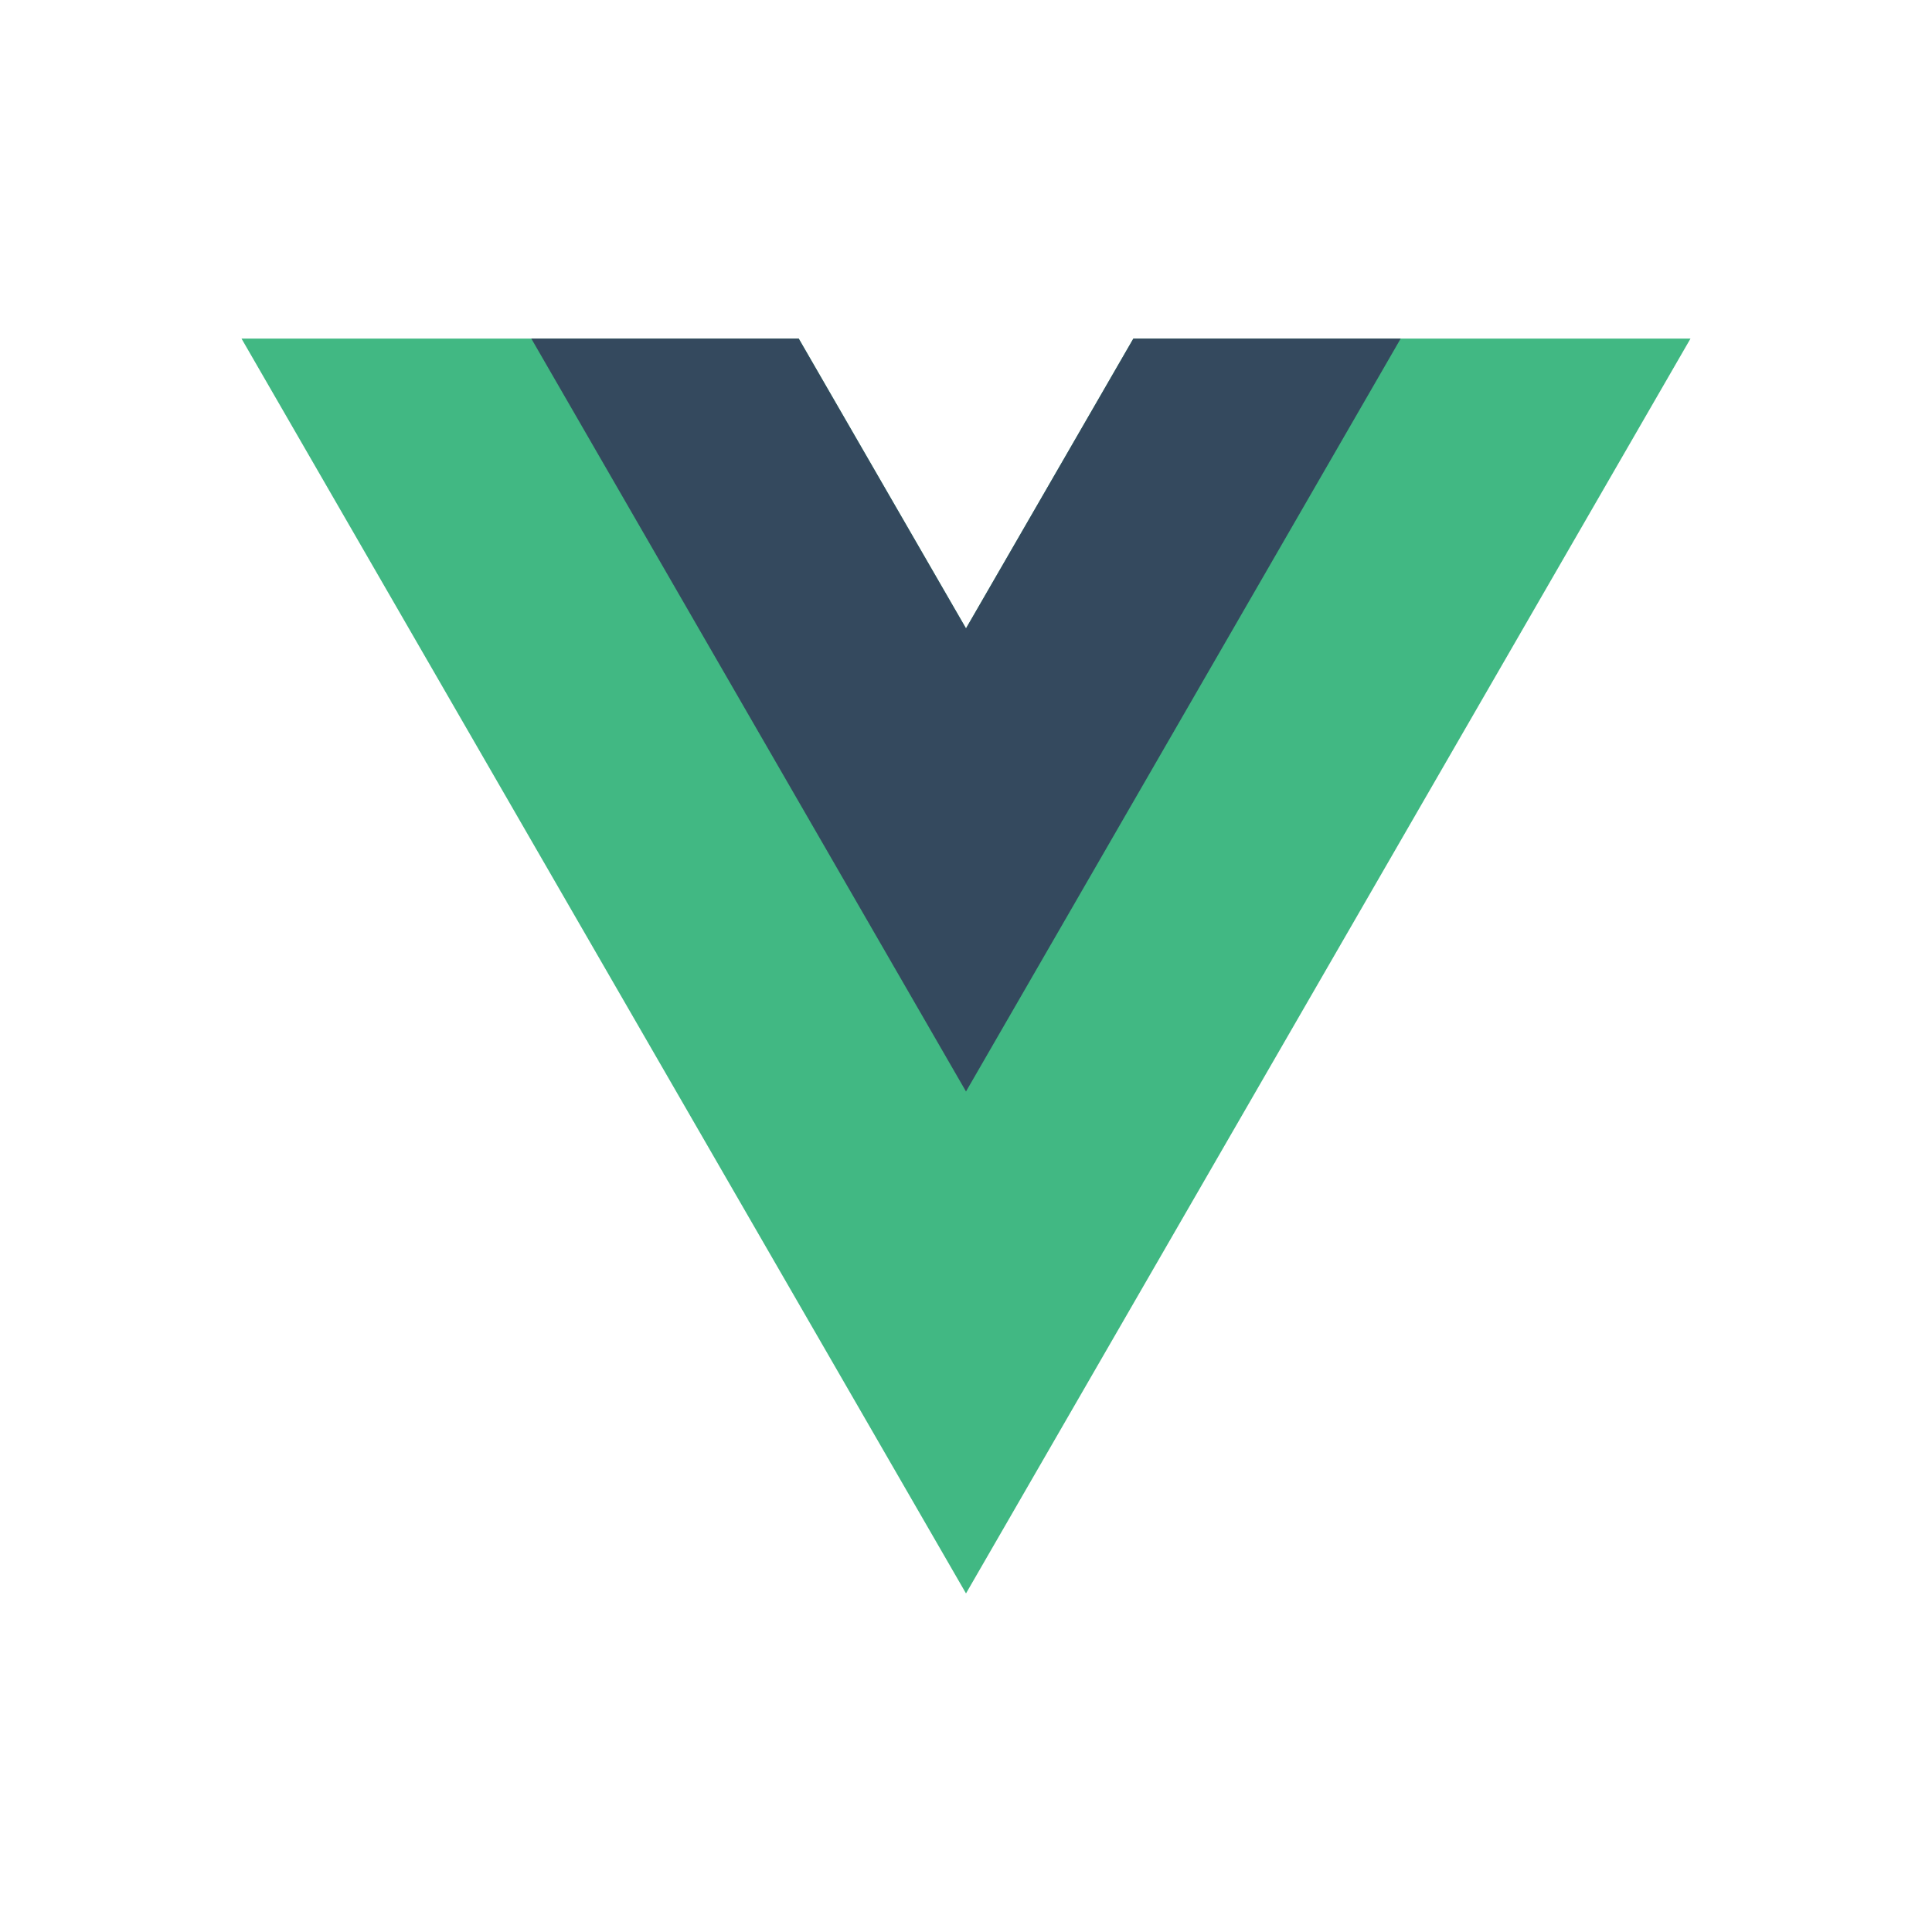
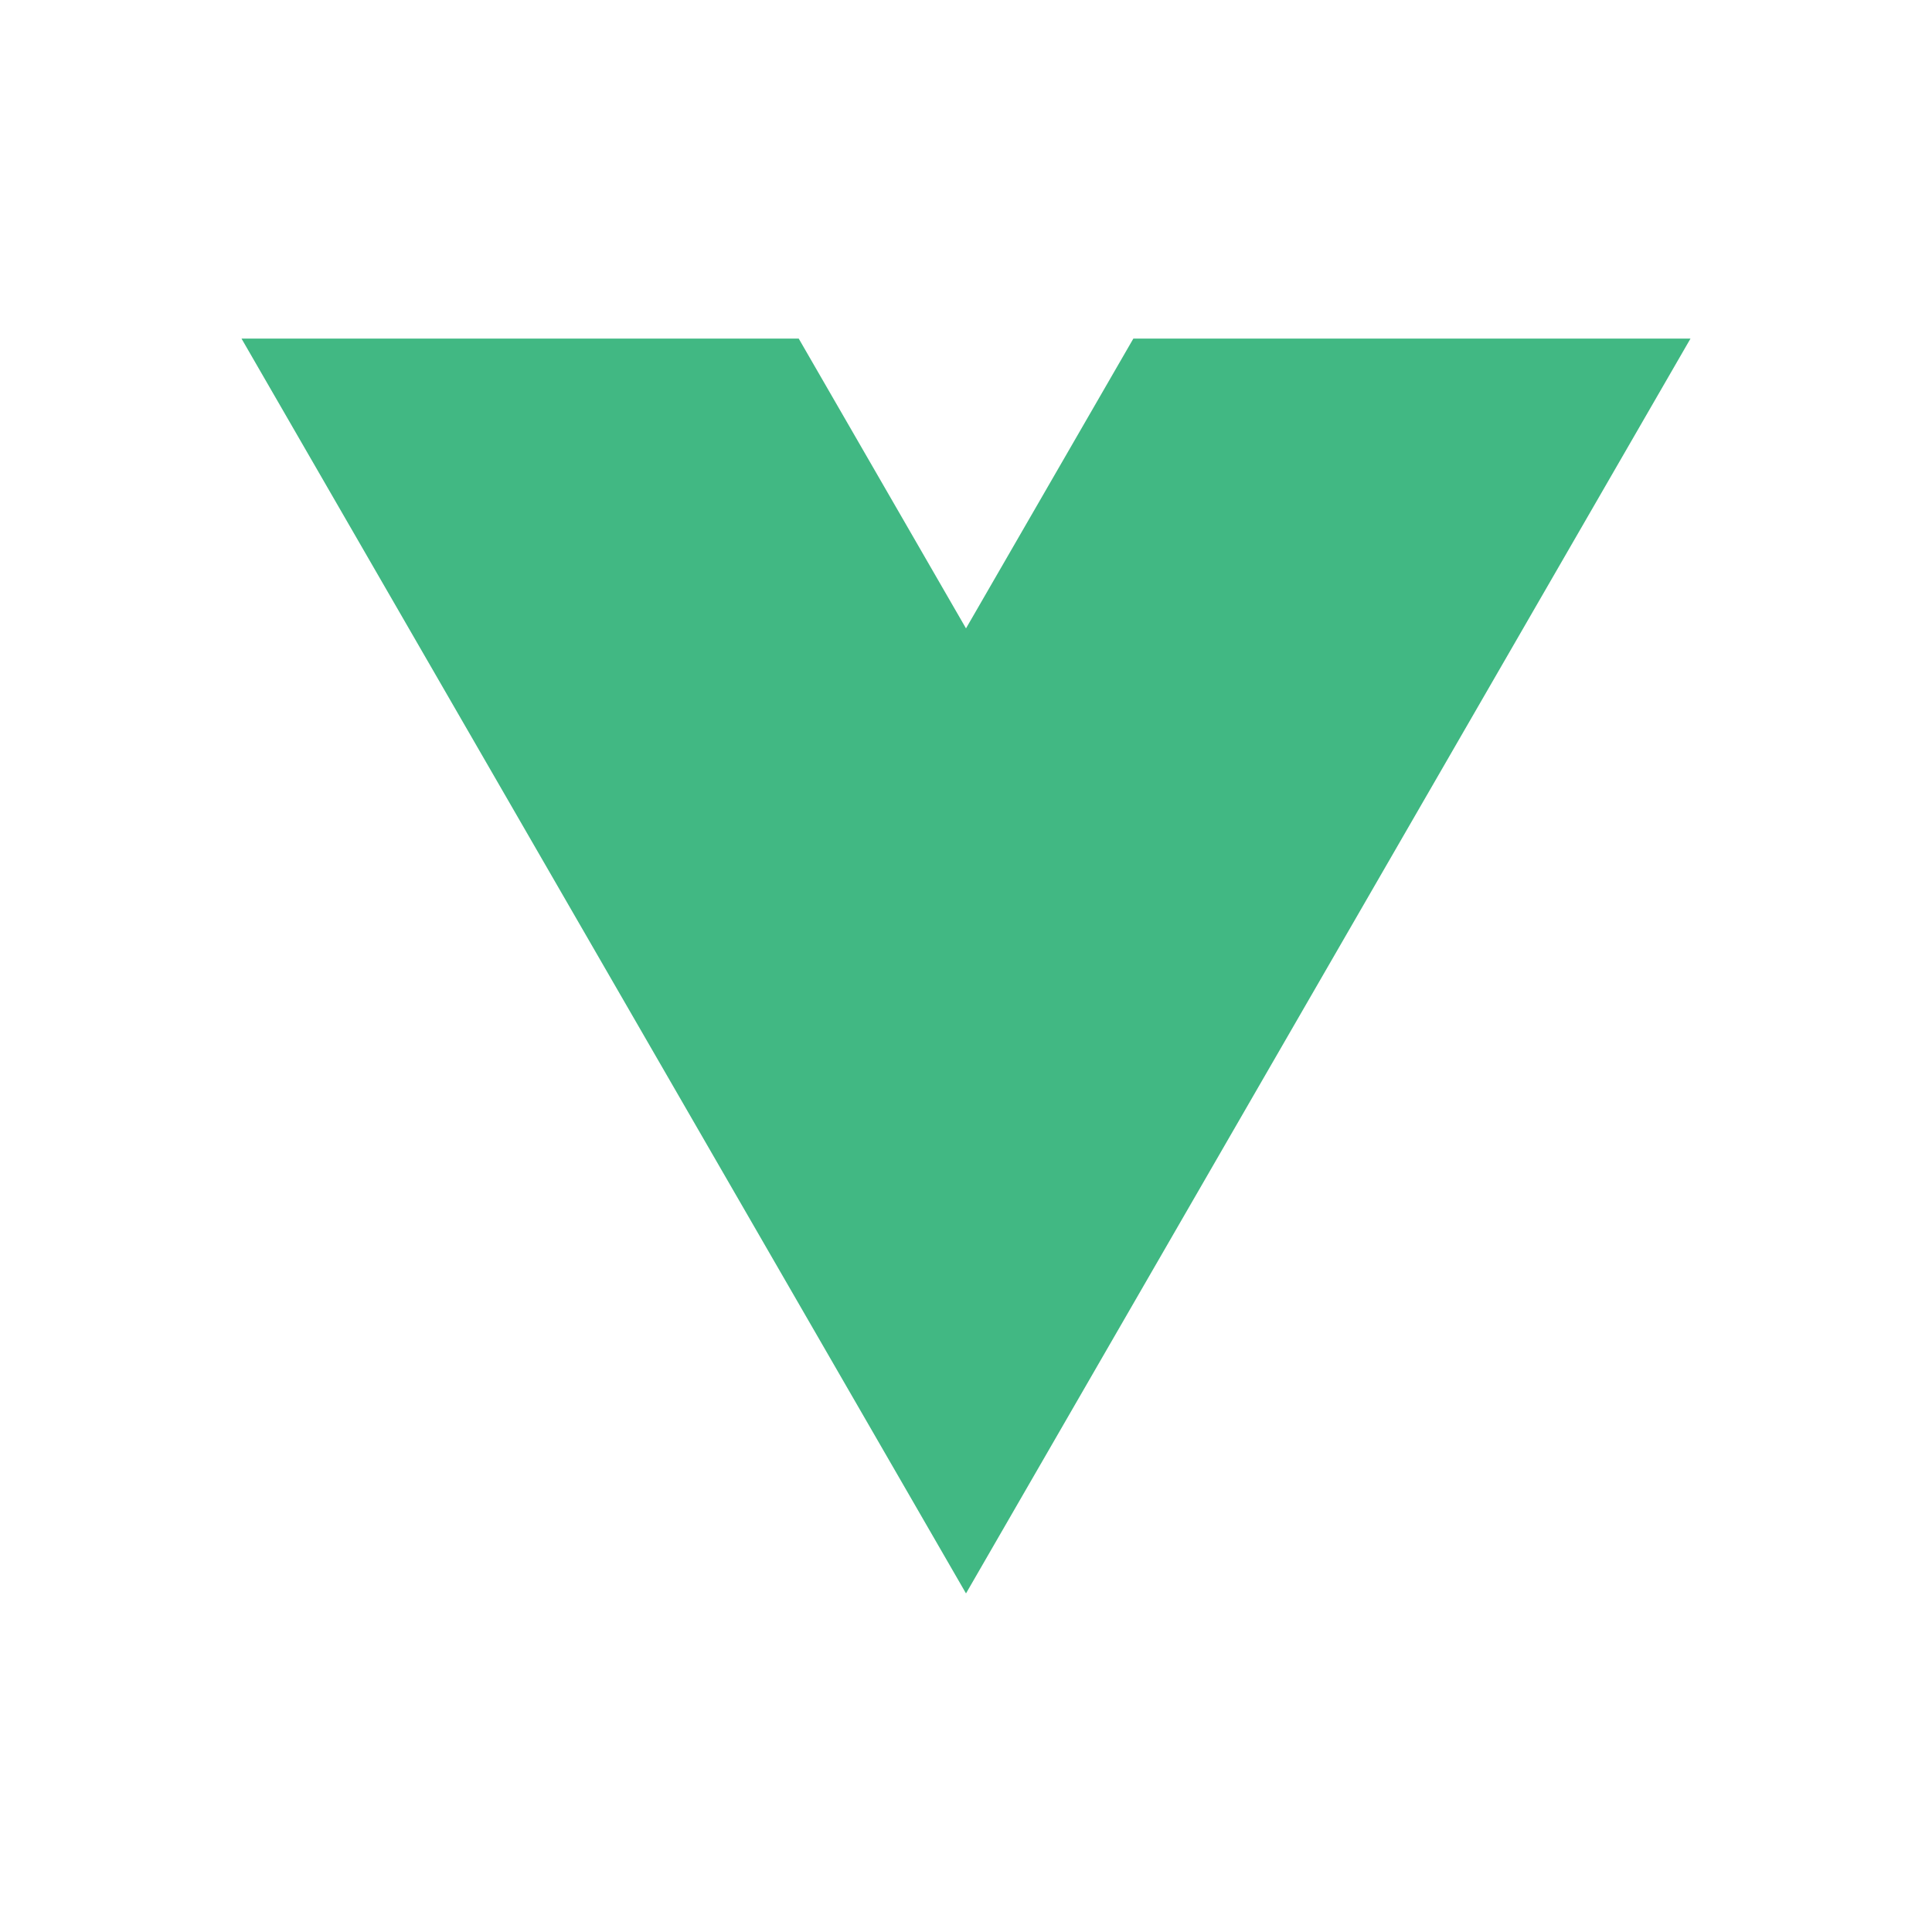
<svg xmlns="http://www.w3.org/2000/svg" width="24" height="24" viewBox="0 0 24 24" fill="none">
  <path d="M14.079 4.206L12 7.806L9.922 4.206H3L12 19.794L21 4.206H14.079Z" fill="#41B883" />
-   <path d="M14.079 4.206L12 7.806L9.922 4.206L6.6 4.206L12 13.559L17.4 4.206L14.079 4.206Z" fill="#34495E" />
</svg>